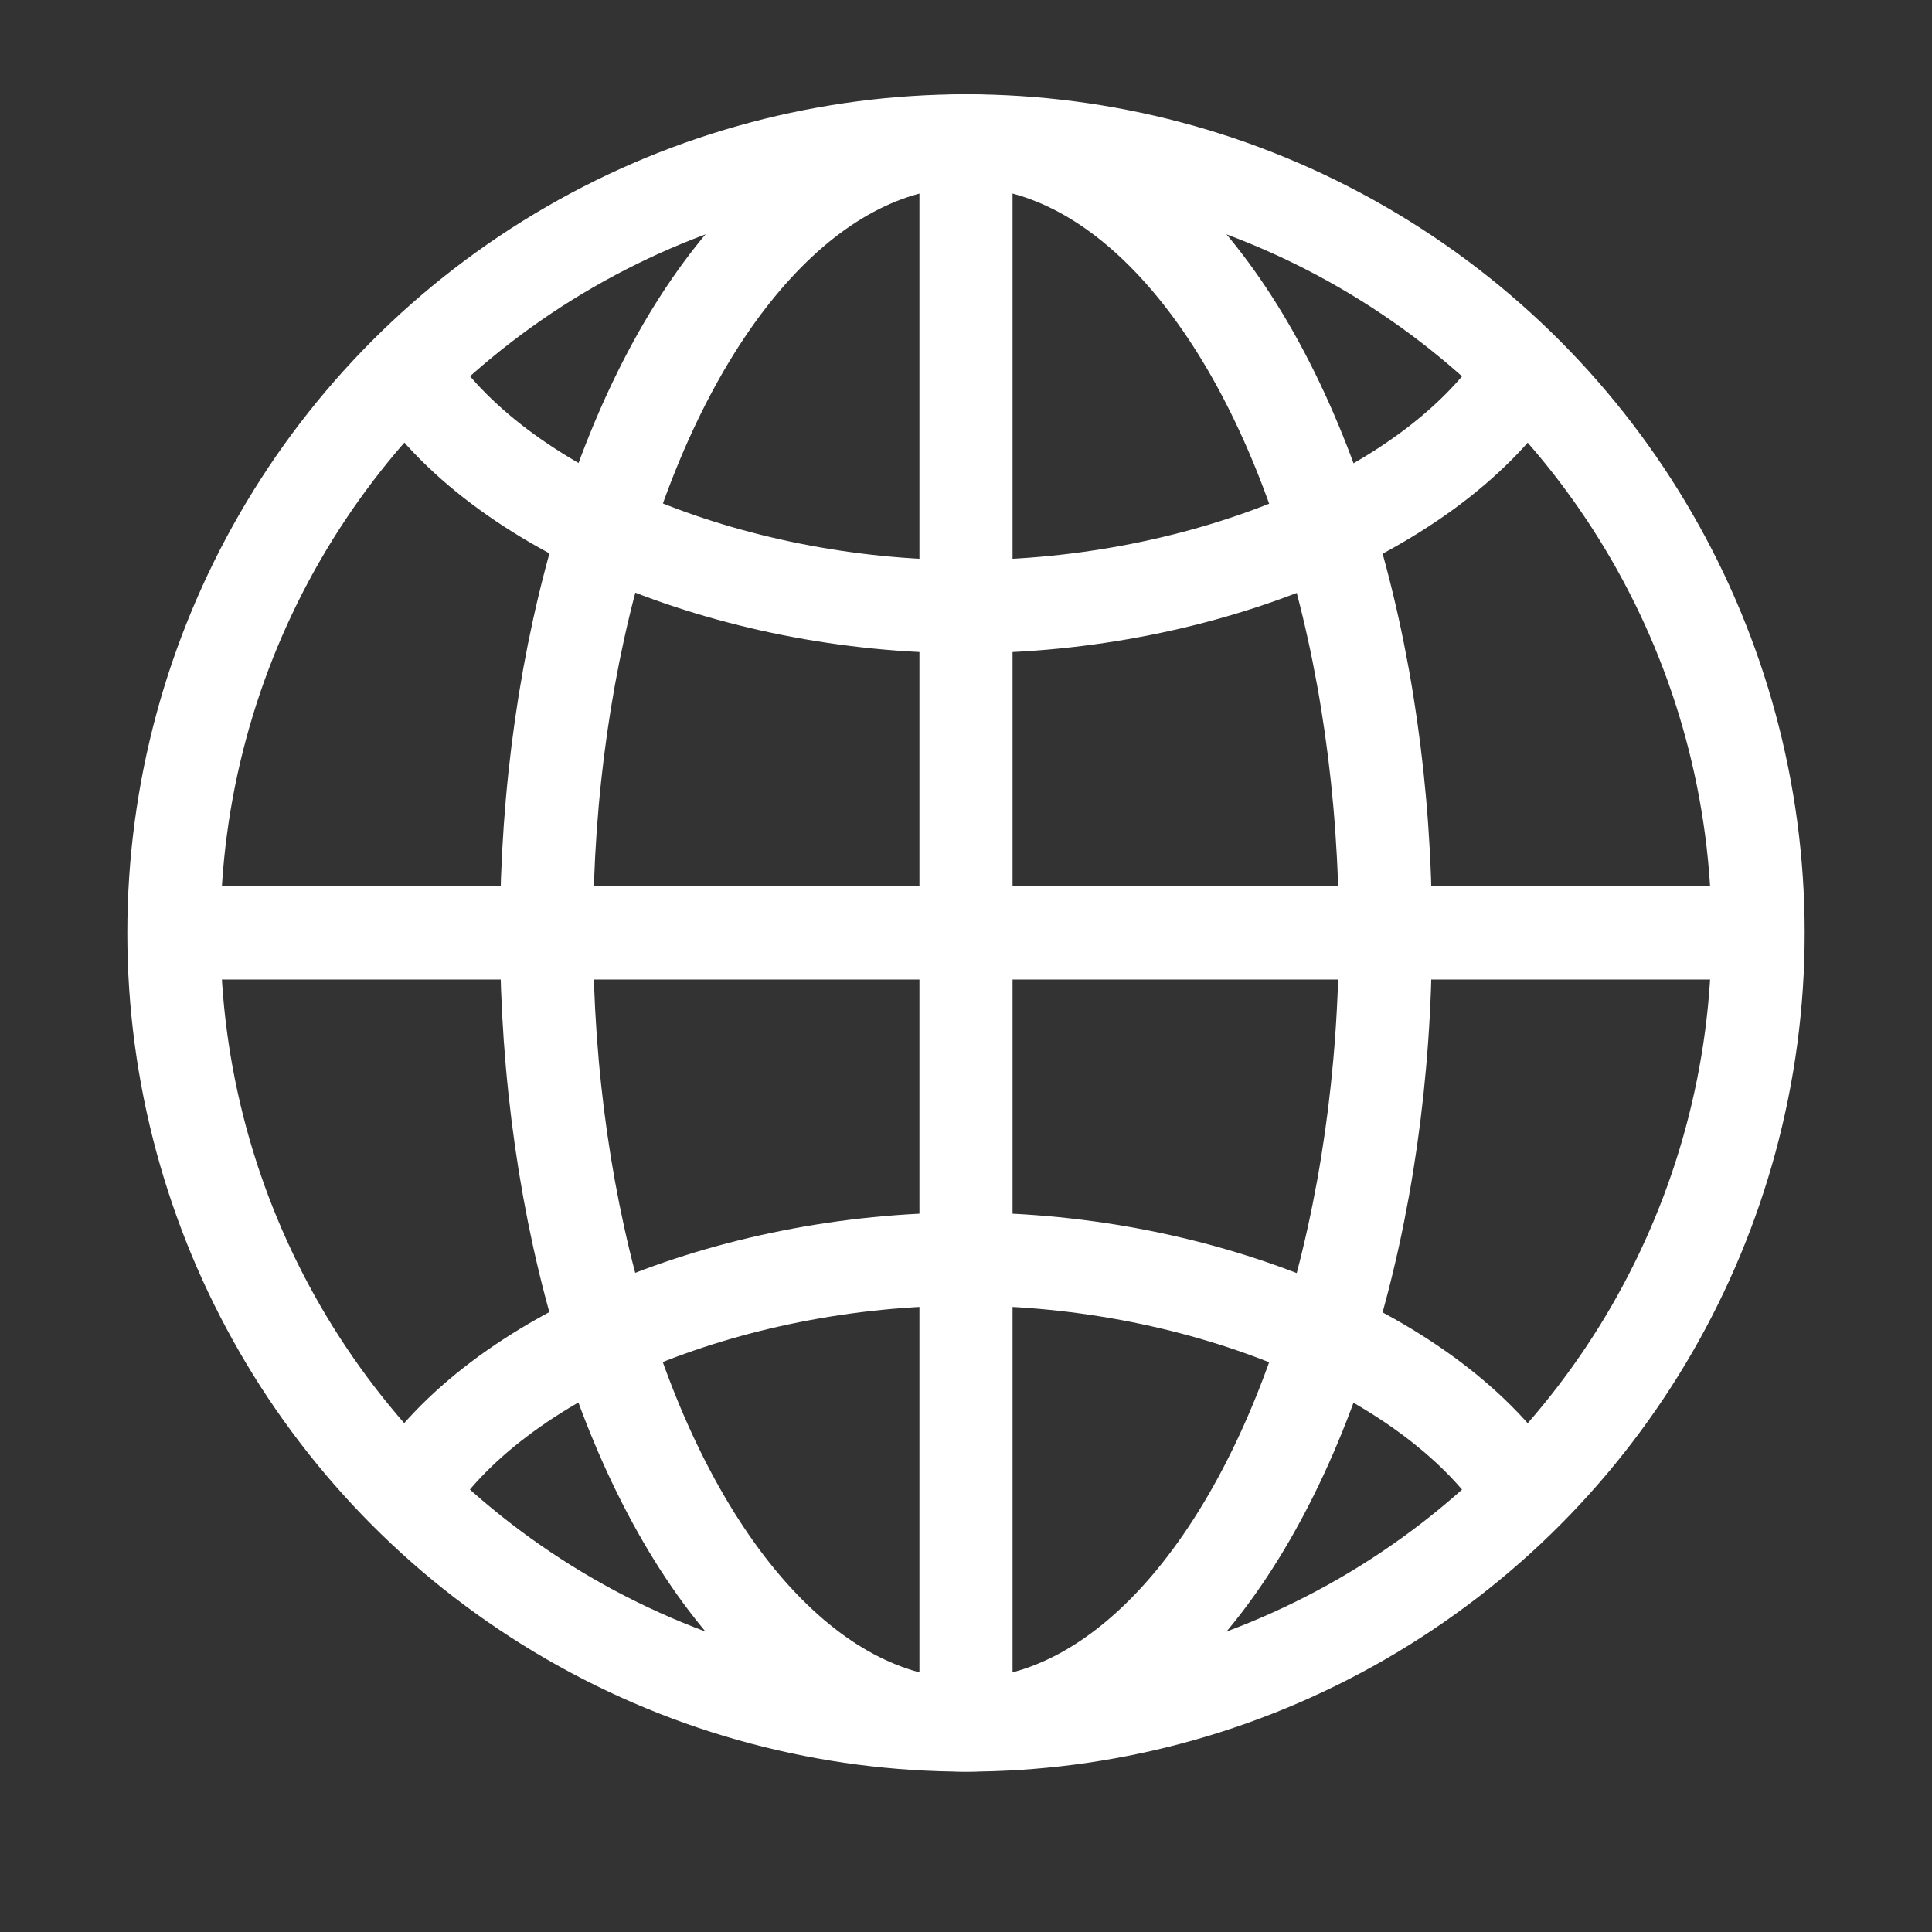
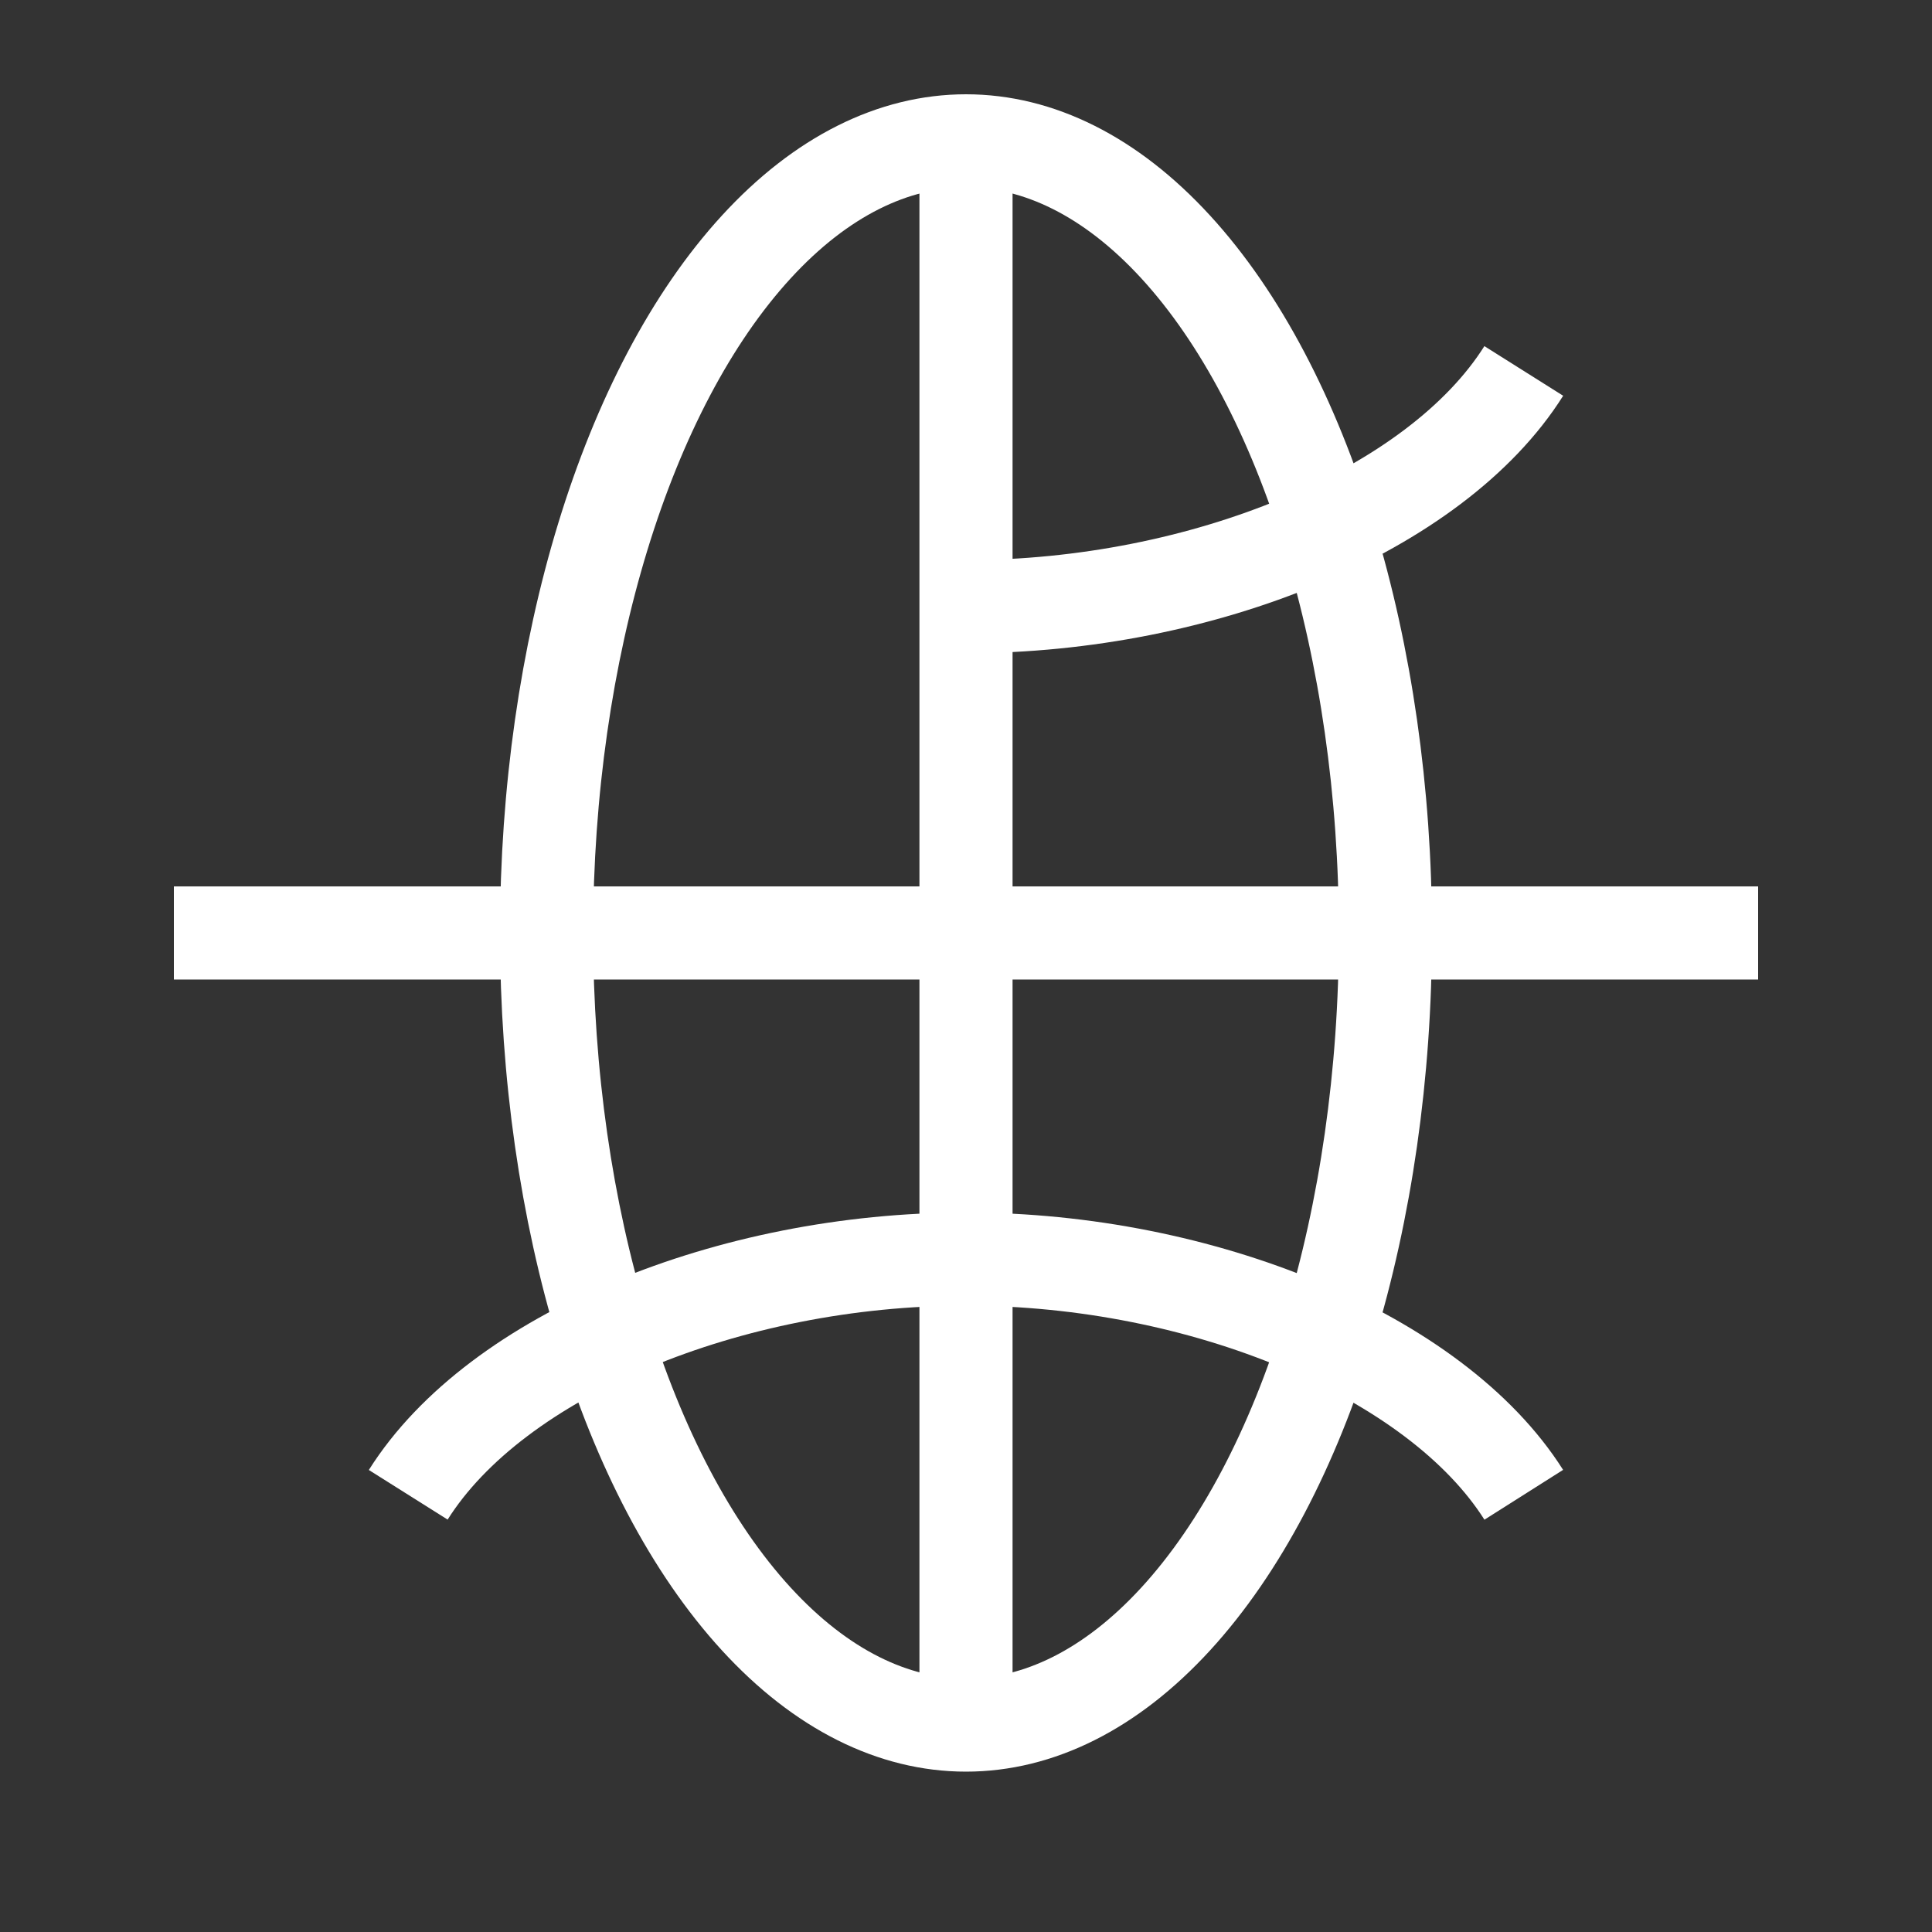
<svg xmlns="http://www.w3.org/2000/svg" id="Layer_1" data-name="Layer 1" viewBox="0 0 100 100">
  <rect x="0" y="0" width="100" height="100" fill="#333333" stroke="none" />
  <defs>
    <style>.cls-1{fill:none;stroke:#fff;stroke-miterlimit:10;stroke-width:4.82px;}</style>
  </defs>
-   <circle class="cls-1" cx="50" cy="48.29" r="41" />
  <ellipse class="cls-1" cx="50" cy="48.29" rx="21.71" ry="41" />
-   <path class="cls-1" d="M78.87,19.2C74.31,26.44,62.23,31.4,50,31.4s-24.31-5-28.87-12.2" />
+   <path class="cls-1" d="M78.87,19.2C74.31,26.44,62.23,31.4,50,31.4" />
  <path class="cls-1" d="M21.13,77.37c4.56-7.24,16.64-12.2,28.87-12.2s24.31,5,28.87,12.2" />
  <line class="cls-1" x1="9" y1="48.29" x2="91" y2="48.29" />
  <line class="cls-1" x1="50" y1="7.29" x2="50" y2="89.29" />
</svg>